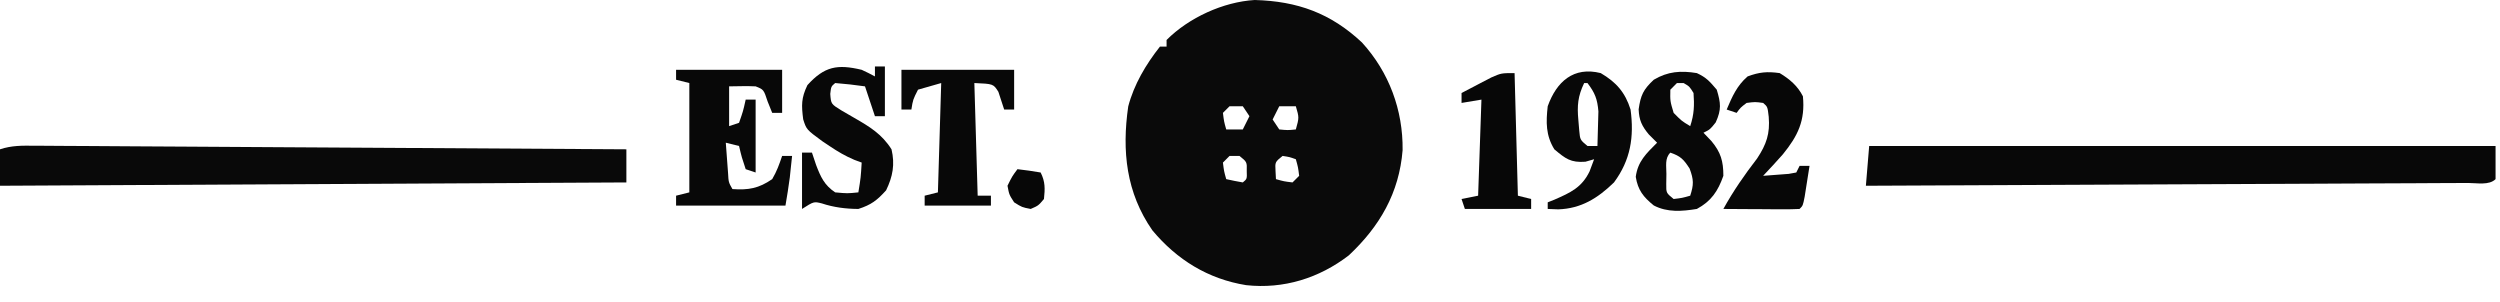
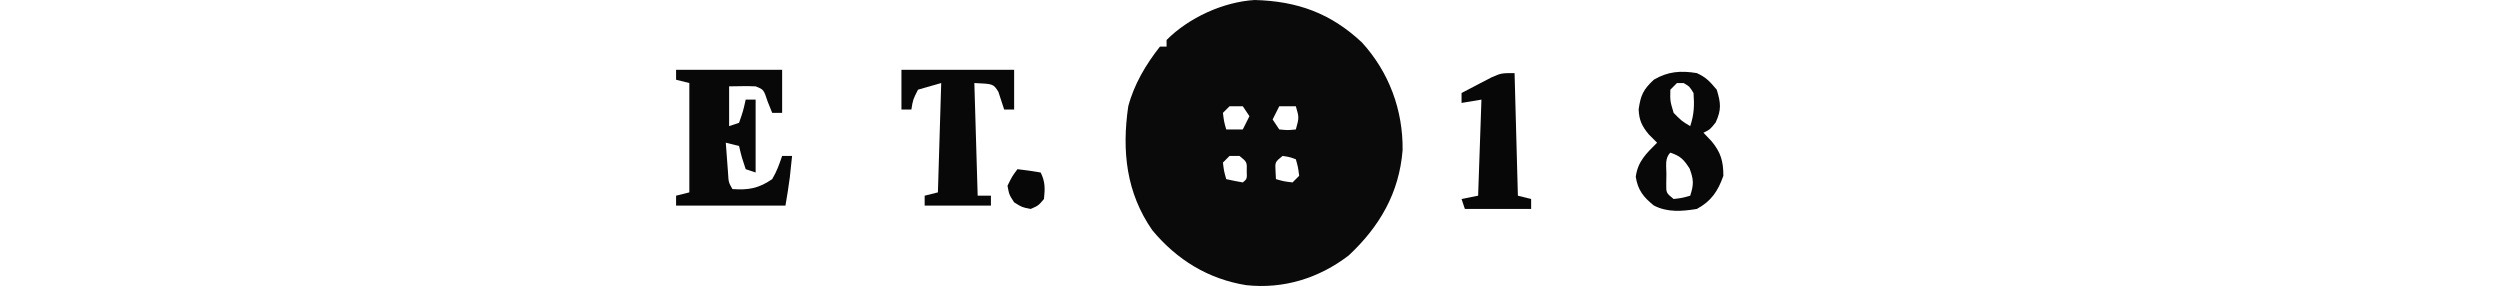
<svg xmlns="http://www.w3.org/2000/svg" width="116" height="14" viewBox="0 0 116 14" fill="none">
  <path d="M63.196 1.972C64.455 3.353 65.103 5.111 65.081 6.966C64.923 8.952 64.019 10.504 62.587 11.847C61.208 12.908 59.557 13.421 57.82 13.231C56.056 12.946 54.614 12.057 53.472 10.69C52.253 8.941 52.051 7.005 52.35 4.937C52.618 3.916 53.171 2.987 53.822 2.162C53.923 2.162 54.025 2.162 54.129 2.162C54.129 2.061 54.129 1.959 54.129 1.855C55.161 0.82 56.76 0.087 58.219 0C60.203 0.055 61.745 0.611 63.196 1.972ZM57.051 4.93C56.95 5.031 56.848 5.132 56.744 5.237C56.793 5.637 56.793 5.637 56.897 6.006C57.151 6.006 57.405 6.006 57.666 6.006C57.768 5.803 57.869 5.6 57.974 5.391C57.872 5.239 57.771 5.086 57.666 4.93C57.463 4.93 57.26 4.93 57.051 4.93ZM59.358 4.93C59.256 5.132 59.155 5.335 59.05 5.544C59.203 5.773 59.203 5.773 59.358 6.006C59.755 6.044 59.755 6.044 60.127 6.006C60.281 5.455 60.281 5.455 60.127 4.93C59.873 4.93 59.619 4.93 59.358 4.93ZM57.051 7.235C56.95 7.337 56.848 7.438 56.744 7.543C56.793 7.943 56.793 7.943 56.897 8.312C57.152 8.37 57.409 8.421 57.666 8.465C57.862 8.303 57.862 8.303 57.849 7.937C57.861 7.517 57.861 7.517 57.513 7.235C57.36 7.235 57.208 7.235 57.051 7.235ZM59.512 7.235C59.16 7.518 59.16 7.518 59.185 7.946C59.191 8.067 59.198 8.187 59.204 8.312C59.573 8.416 59.573 8.416 59.973 8.465C60.075 8.364 60.176 8.262 60.281 8.158C60.231 7.758 60.231 7.758 60.127 7.389C59.836 7.284 59.836 7.284 59.512 7.235Z" fill="#0A0A0A" />
-   <path d="M86.73 6.774C96.322 6.774 105.913 6.774 115.794 6.774C115.794 7.282 115.794 7.789 115.794 8.312C115.496 8.61 114.926 8.489 114.519 8.49C114.341 8.491 114.341 8.491 114.159 8.492C113.758 8.494 113.356 8.496 112.955 8.497C112.669 8.498 112.383 8.5 112.096 8.502C111.316 8.506 110.536 8.509 109.756 8.512C108.942 8.515 108.128 8.52 107.314 8.524C105.771 8.531 104.228 8.538 102.685 8.545C100.929 8.552 99.173 8.561 97.417 8.569C93.803 8.587 90.19 8.603 86.577 8.619C86.627 8.01 86.678 7.402 86.73 6.774Z" fill="#080808" />
-   <path d="M1.603 6.762C1.72 6.762 1.837 6.763 1.958 6.763C2.352 6.765 2.745 6.768 3.139 6.771C3.421 6.772 3.703 6.774 3.985 6.775C4.751 6.779 5.518 6.785 6.284 6.79C7.084 6.795 7.885 6.799 8.685 6.804C10.201 6.813 11.717 6.822 13.234 6.832C14.96 6.843 16.686 6.853 18.412 6.863C21.962 6.884 25.513 6.905 29.064 6.928C29.064 7.435 29.064 7.943 29.064 8.465C19.473 8.516 9.882 8.567 0 8.619C0 8.061 0 7.503 0 6.928C0.546 6.746 1.035 6.756 1.603 6.762Z" fill="#090909" />
  <path d="M31.37 3.239C32.994 3.239 34.618 3.239 36.291 3.239C36.291 3.898 36.291 4.558 36.291 5.237C36.139 5.237 35.987 5.237 35.83 5.237C35.76 5.063 35.69 4.888 35.618 4.709C35.435 4.154 35.435 4.154 35.061 4.007C34.85 3.997 34.638 3.994 34.427 3.998C34.132 4.002 34.132 4.002 33.831 4.007C33.831 4.616 33.831 5.225 33.831 5.852C33.983 5.801 34.135 5.75 34.292 5.698C34.481 5.158 34.481 5.158 34.6 4.622C34.752 4.622 34.904 4.622 35.061 4.622C35.061 5.738 35.061 6.854 35.061 8.004C34.909 7.953 34.757 7.903 34.6 7.85C34.417 7.303 34.417 7.303 34.292 6.774C34.089 6.724 33.886 6.673 33.677 6.621C33.699 6.922 33.721 7.223 33.744 7.524C33.763 7.775 33.763 7.775 33.782 8.032C33.805 8.457 33.805 8.457 33.985 8.773C34.732 8.826 35.208 8.74 35.83 8.312C36.04 7.958 36.158 7.629 36.291 7.235C36.444 7.235 36.596 7.235 36.753 7.235C36.73 7.447 36.708 7.658 36.685 7.87C36.673 7.987 36.66 8.105 36.648 8.226C36.593 8.666 36.518 9.104 36.445 9.541C34.77 9.541 33.096 9.541 31.37 9.541C31.37 9.389 31.37 9.237 31.37 9.08C31.675 9.004 31.675 9.004 31.985 8.926C31.985 7.252 31.985 5.578 31.985 3.853C31.782 3.803 31.579 3.752 31.37 3.7C31.37 3.548 31.37 3.395 31.37 3.239Z" fill="#080808" />
  <path d="M78.734 3.392C79.175 3.597 79.327 3.773 79.657 4.161C79.846 4.783 79.88 5.085 79.609 5.679C79.349 6.006 79.349 6.006 79.041 6.159C79.165 6.289 79.289 6.419 79.416 6.553C79.844 7.071 79.964 7.475 79.964 8.158C79.712 8.872 79.404 9.332 78.734 9.695C78.047 9.807 77.363 9.864 76.733 9.532C76.247 9.136 75.999 8.821 75.899 8.206C75.994 7.484 76.388 7.124 76.889 6.621C76.762 6.494 76.635 6.367 76.504 6.236C76.182 5.848 76.055 5.579 76.033 5.074C76.129 4.406 76.249 4.158 76.735 3.7C77.388 3.313 77.991 3.269 78.734 3.392ZM77.811 3.853C77.71 3.955 77.608 4.056 77.504 4.161C77.493 4.692 77.493 4.692 77.657 5.237C78.029 5.614 78.029 5.614 78.426 5.852C78.609 5.306 78.621 4.888 78.58 4.315C78.391 4.01 78.391 4.01 78.119 3.853C78.017 3.853 77.916 3.853 77.811 3.853ZM77.504 7.082C77.236 7.349 77.323 7.709 77.321 8.071C77.319 8.223 77.317 8.375 77.314 8.532C77.31 8.952 77.31 8.952 77.657 9.234C78.058 9.185 78.058 9.185 78.426 9.08C78.594 8.562 78.591 8.341 78.398 7.822C78.12 7.39 77.979 7.246 77.504 7.082Z" fill="#080808" />
-   <path d="M39.982 3.239C40.19 3.335 40.396 3.435 40.597 3.546C40.597 3.394 40.597 3.242 40.597 3.085C40.749 3.085 40.902 3.085 41.059 3.085C41.059 3.846 41.059 4.607 41.059 5.391C40.906 5.391 40.754 5.391 40.597 5.391C40.369 4.706 40.369 4.706 40.136 4.007C39.445 3.915 39.445 3.915 38.752 3.853C38.563 4.014 38.563 4.014 38.524 4.358C38.559 4.826 38.559 4.826 39.047 5.127C39.242 5.243 39.438 5.357 39.636 5.468C40.345 5.875 40.917 6.218 41.366 6.928C41.531 7.627 41.425 8.19 41.116 8.83C40.695 9.296 40.428 9.503 39.828 9.695C39.247 9.692 38.686 9.622 38.133 9.438C37.762 9.346 37.762 9.346 37.214 9.695C37.214 8.833 37.214 7.97 37.214 7.082C37.366 7.082 37.519 7.082 37.675 7.082C37.739 7.272 37.802 7.462 37.868 7.658C38.078 8.206 38.249 8.591 38.752 8.926C39.316 8.978 39.316 8.978 39.828 8.926C39.94 8.238 39.94 8.238 39.982 7.543C39.87 7.502 39.758 7.46 39.642 7.417C39.224 7.24 38.878 7.037 38.502 6.784C38.386 6.706 38.27 6.629 38.15 6.549C37.419 6.011 37.419 6.011 37.268 5.537C37.186 4.888 37.173 4.553 37.464 3.95C38.257 3.074 38.858 2.971 39.982 3.239Z" fill="#080808" />
  <path d="M41.827 3.239C43.553 3.239 45.278 3.239 47.056 3.239C47.056 3.847 47.056 4.456 47.056 5.083C46.903 5.083 46.751 5.083 46.594 5.083C46.504 4.808 46.414 4.533 46.324 4.258C46.09 3.892 46.09 3.892 45.21 3.853C45.261 5.578 45.312 7.303 45.364 9.08C45.567 9.08 45.77 9.08 45.979 9.08C45.979 9.232 45.979 9.385 45.979 9.541C44.964 9.541 43.949 9.541 42.904 9.541C42.904 9.389 42.904 9.237 42.904 9.08C43.208 9.004 43.208 9.004 43.519 8.926C43.569 7.252 43.62 5.578 43.672 3.853C43.317 3.955 42.962 4.056 42.596 4.161C42.361 4.623 42.361 4.623 42.288 5.083C42.136 5.083 41.984 5.083 41.827 5.083C41.827 4.474 41.827 3.866 41.827 3.239Z" fill="#080808" />
-   <path d="M74.274 3.392C74.993 3.815 75.408 4.285 75.658 5.083C75.829 6.354 75.66 7.425 74.889 8.465C74.138 9.195 73.364 9.68 72.304 9.714C72.142 9.708 71.981 9.702 71.814 9.695C71.814 9.594 71.814 9.492 71.814 9.388C71.918 9.346 72.022 9.305 72.129 9.263C72.869 8.938 73.391 8.704 73.755 7.956C73.825 7.769 73.895 7.582 73.967 7.389C73.834 7.427 73.701 7.465 73.563 7.504C72.88 7.555 72.638 7.362 72.121 6.928C71.722 6.28 71.731 5.67 71.814 4.93C72.223 3.788 73.013 3.075 74.274 3.392ZM73.505 3.853C73.212 4.465 73.173 4.901 73.236 5.573C73.25 5.734 73.263 5.895 73.277 6.06C73.316 6.489 73.316 6.489 73.659 6.774C73.812 6.774 73.964 6.774 74.121 6.774C74.133 6.432 74.142 6.089 74.15 5.746C74.155 5.555 74.16 5.365 74.166 5.168C74.118 4.593 74.005 4.309 73.659 3.853C73.609 3.853 73.558 3.853 73.505 3.853Z" fill="#080808" />
-   <path d="M82.578 3.392C83.035 3.668 83.412 3.984 83.655 4.468C83.767 5.592 83.421 6.307 82.725 7.16C82.425 7.498 82.121 7.831 81.809 8.158C82.063 8.14 82.316 8.121 82.569 8.1C82.78 8.084 82.78 8.084 82.996 8.068C83.112 8.047 83.228 8.026 83.347 8.004C83.398 7.903 83.449 7.801 83.501 7.697C83.653 7.697 83.805 7.697 83.962 7.697C83.915 8.001 83.867 8.305 83.818 8.609C83.778 8.864 83.778 8.864 83.737 9.123C83.655 9.541 83.655 9.541 83.501 9.695C83.238 9.709 82.975 9.712 82.712 9.71C82.474 9.709 82.474 9.709 82.23 9.709C82.063 9.707 81.895 9.706 81.723 9.705C81.471 9.704 81.471 9.704 81.214 9.703C80.797 9.701 80.381 9.698 79.964 9.695C80.427 8.857 80.947 8.11 81.532 7.35C81.963 6.695 82.133 6.203 82.069 5.42C82.015 4.953 82.015 4.953 81.809 4.776C81.438 4.725 81.438 4.725 81.041 4.776C80.761 4.99 80.761 4.99 80.579 5.237C80.427 5.186 80.275 5.136 80.118 5.083C80.372 4.485 80.591 3.976 81.089 3.546C81.635 3.343 81.999 3.311 82.578 3.392Z" fill="#070707" />
  <path d="M70.276 3.392C70.353 6.208 70.353 6.208 70.43 9.08C70.633 9.131 70.836 9.182 71.045 9.234C71.045 9.386 71.045 9.538 71.045 9.695C70.03 9.695 69.015 9.695 67.97 9.695C67.894 9.467 67.894 9.467 67.816 9.234C68.197 9.158 68.197 9.158 68.585 9.08C68.636 7.609 68.686 6.138 68.739 4.622C68.434 4.673 68.13 4.724 67.816 4.776C67.816 4.624 67.816 4.471 67.816 4.315C68.11 4.159 68.405 4.006 68.7 3.853C68.864 3.768 69.028 3.682 69.198 3.594C69.661 3.392 69.661 3.392 70.276 3.392Z" fill="#070707" />
  <path d="M47.21 7.85C47.57 7.89 47.929 7.942 48.286 8.004C48.504 8.439 48.489 8.753 48.44 9.234C48.18 9.541 48.18 9.541 47.825 9.695C47.421 9.618 47.421 9.618 47.056 9.388C46.825 9.032 46.825 9.032 46.748 8.619C46.96 8.187 46.96 8.187 47.21 7.85Z" fill="#070707" />
</svg>